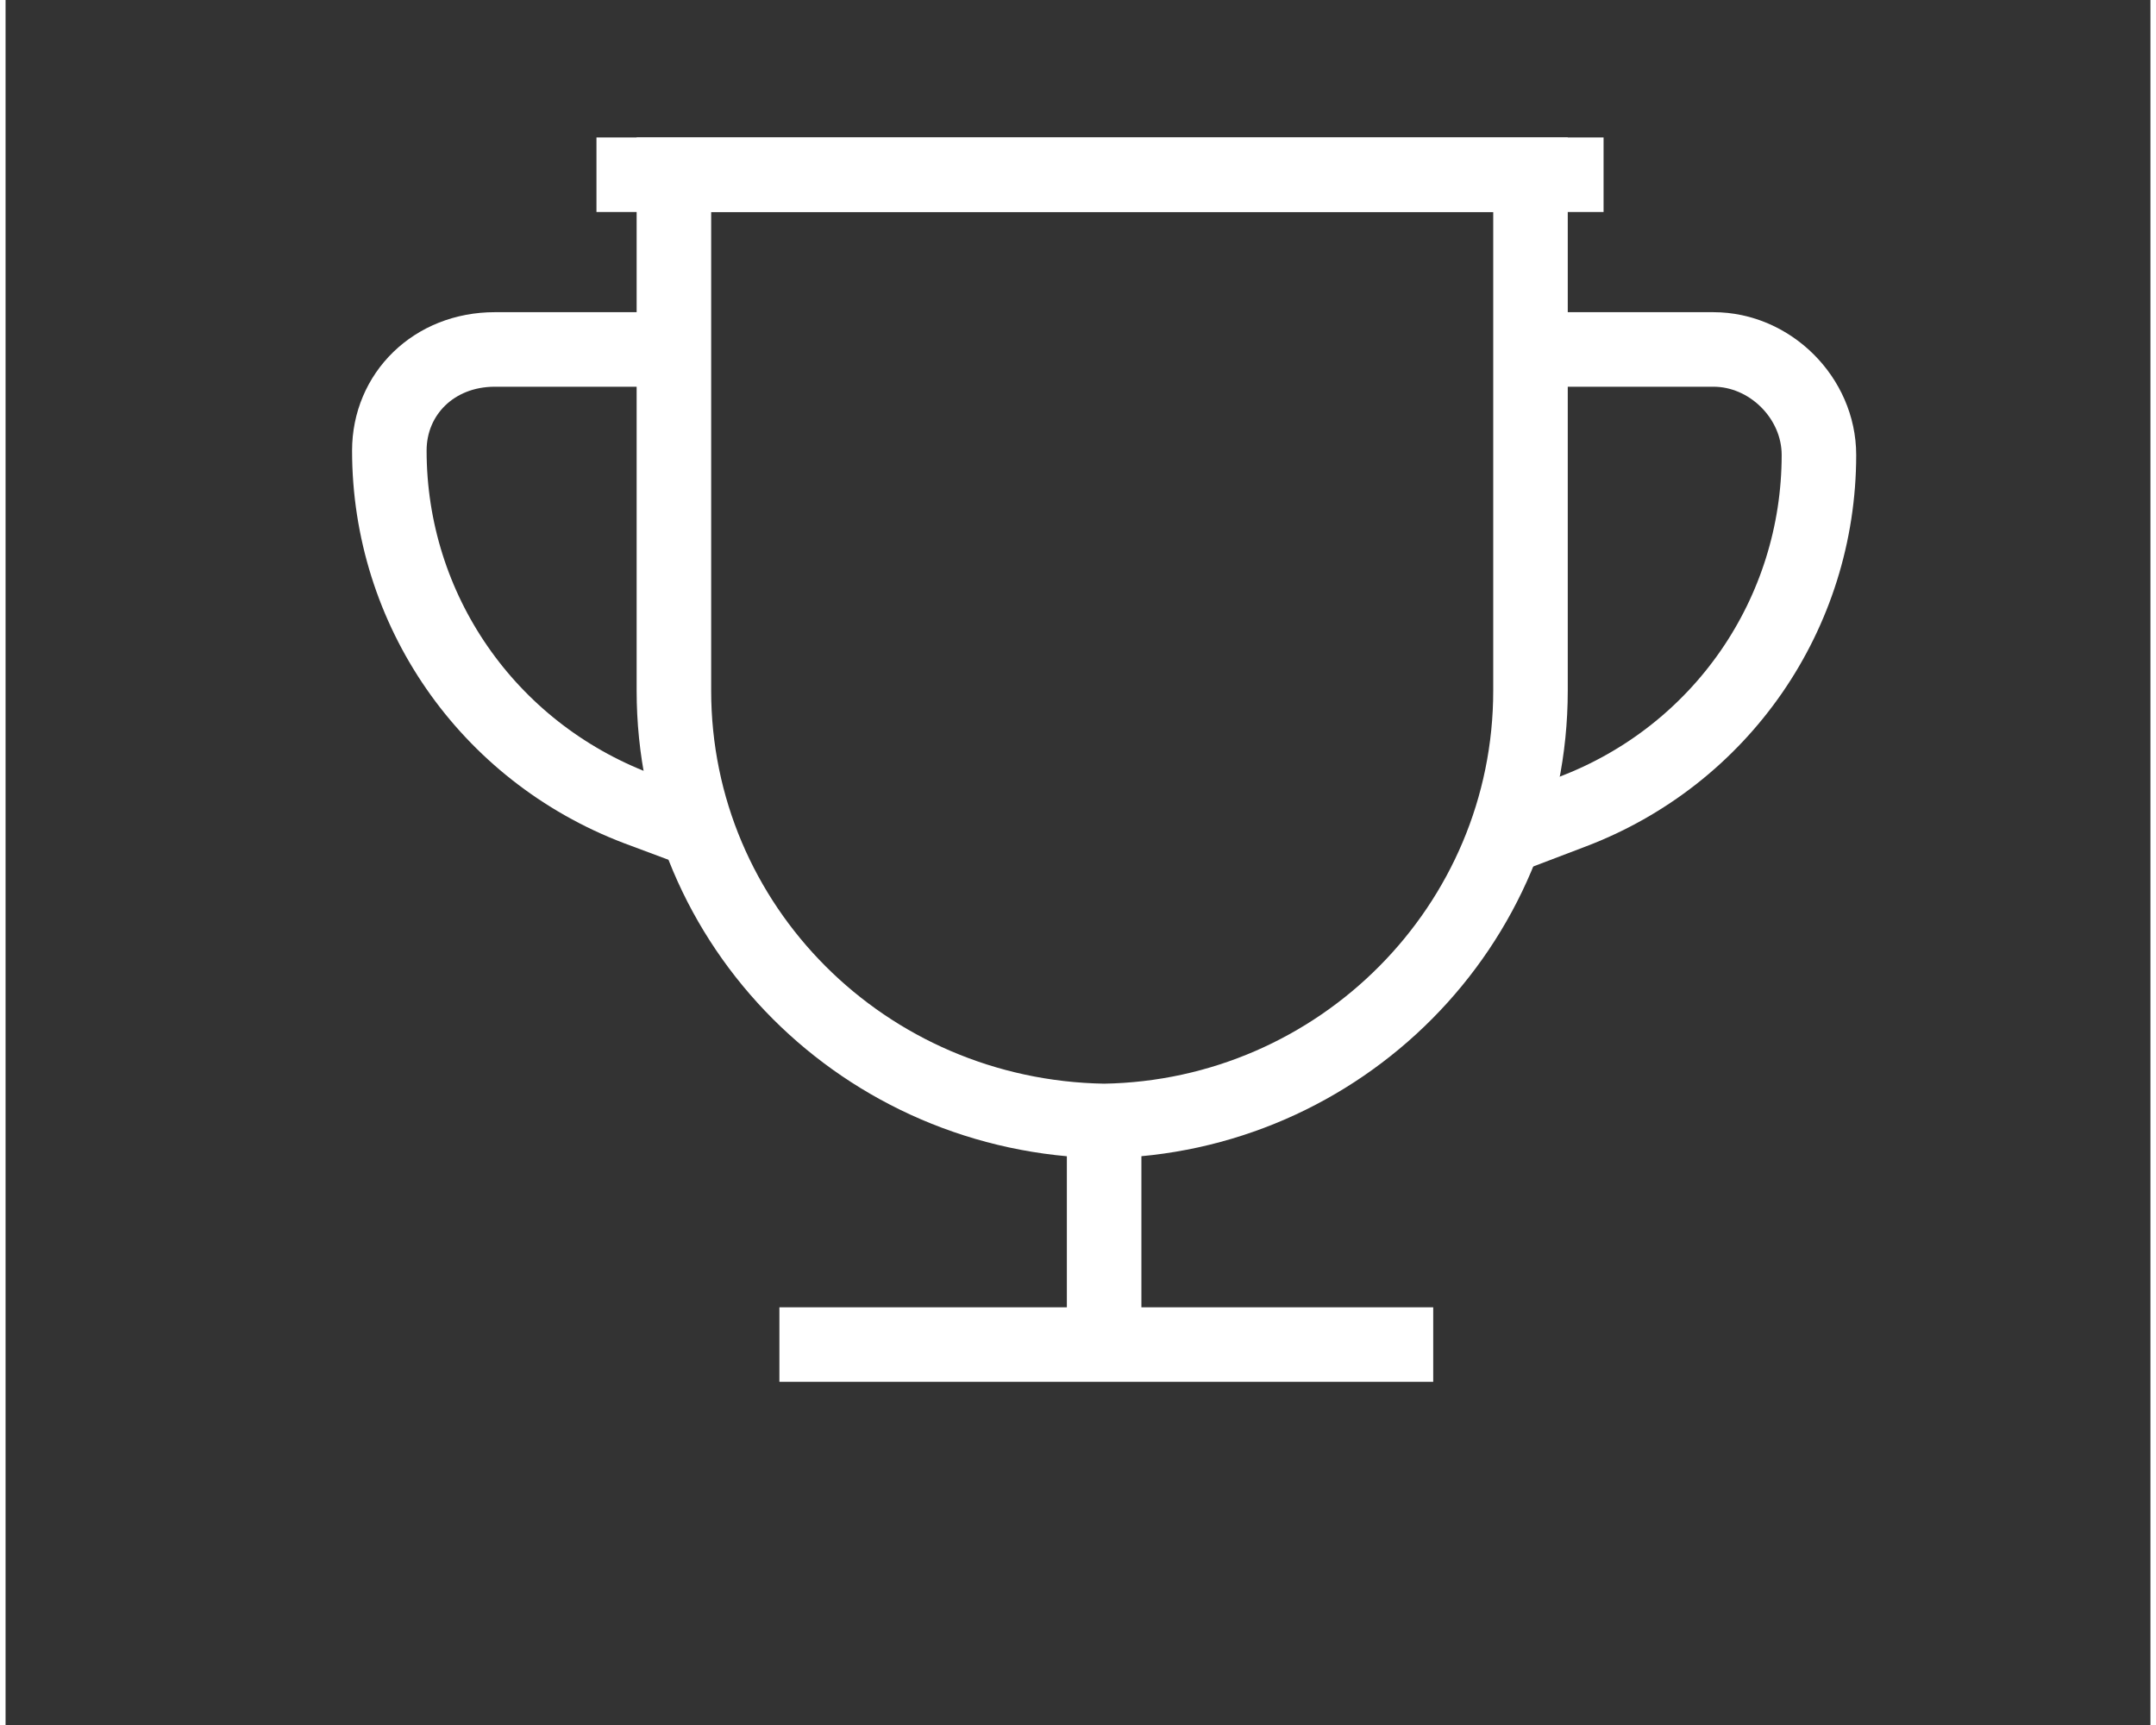
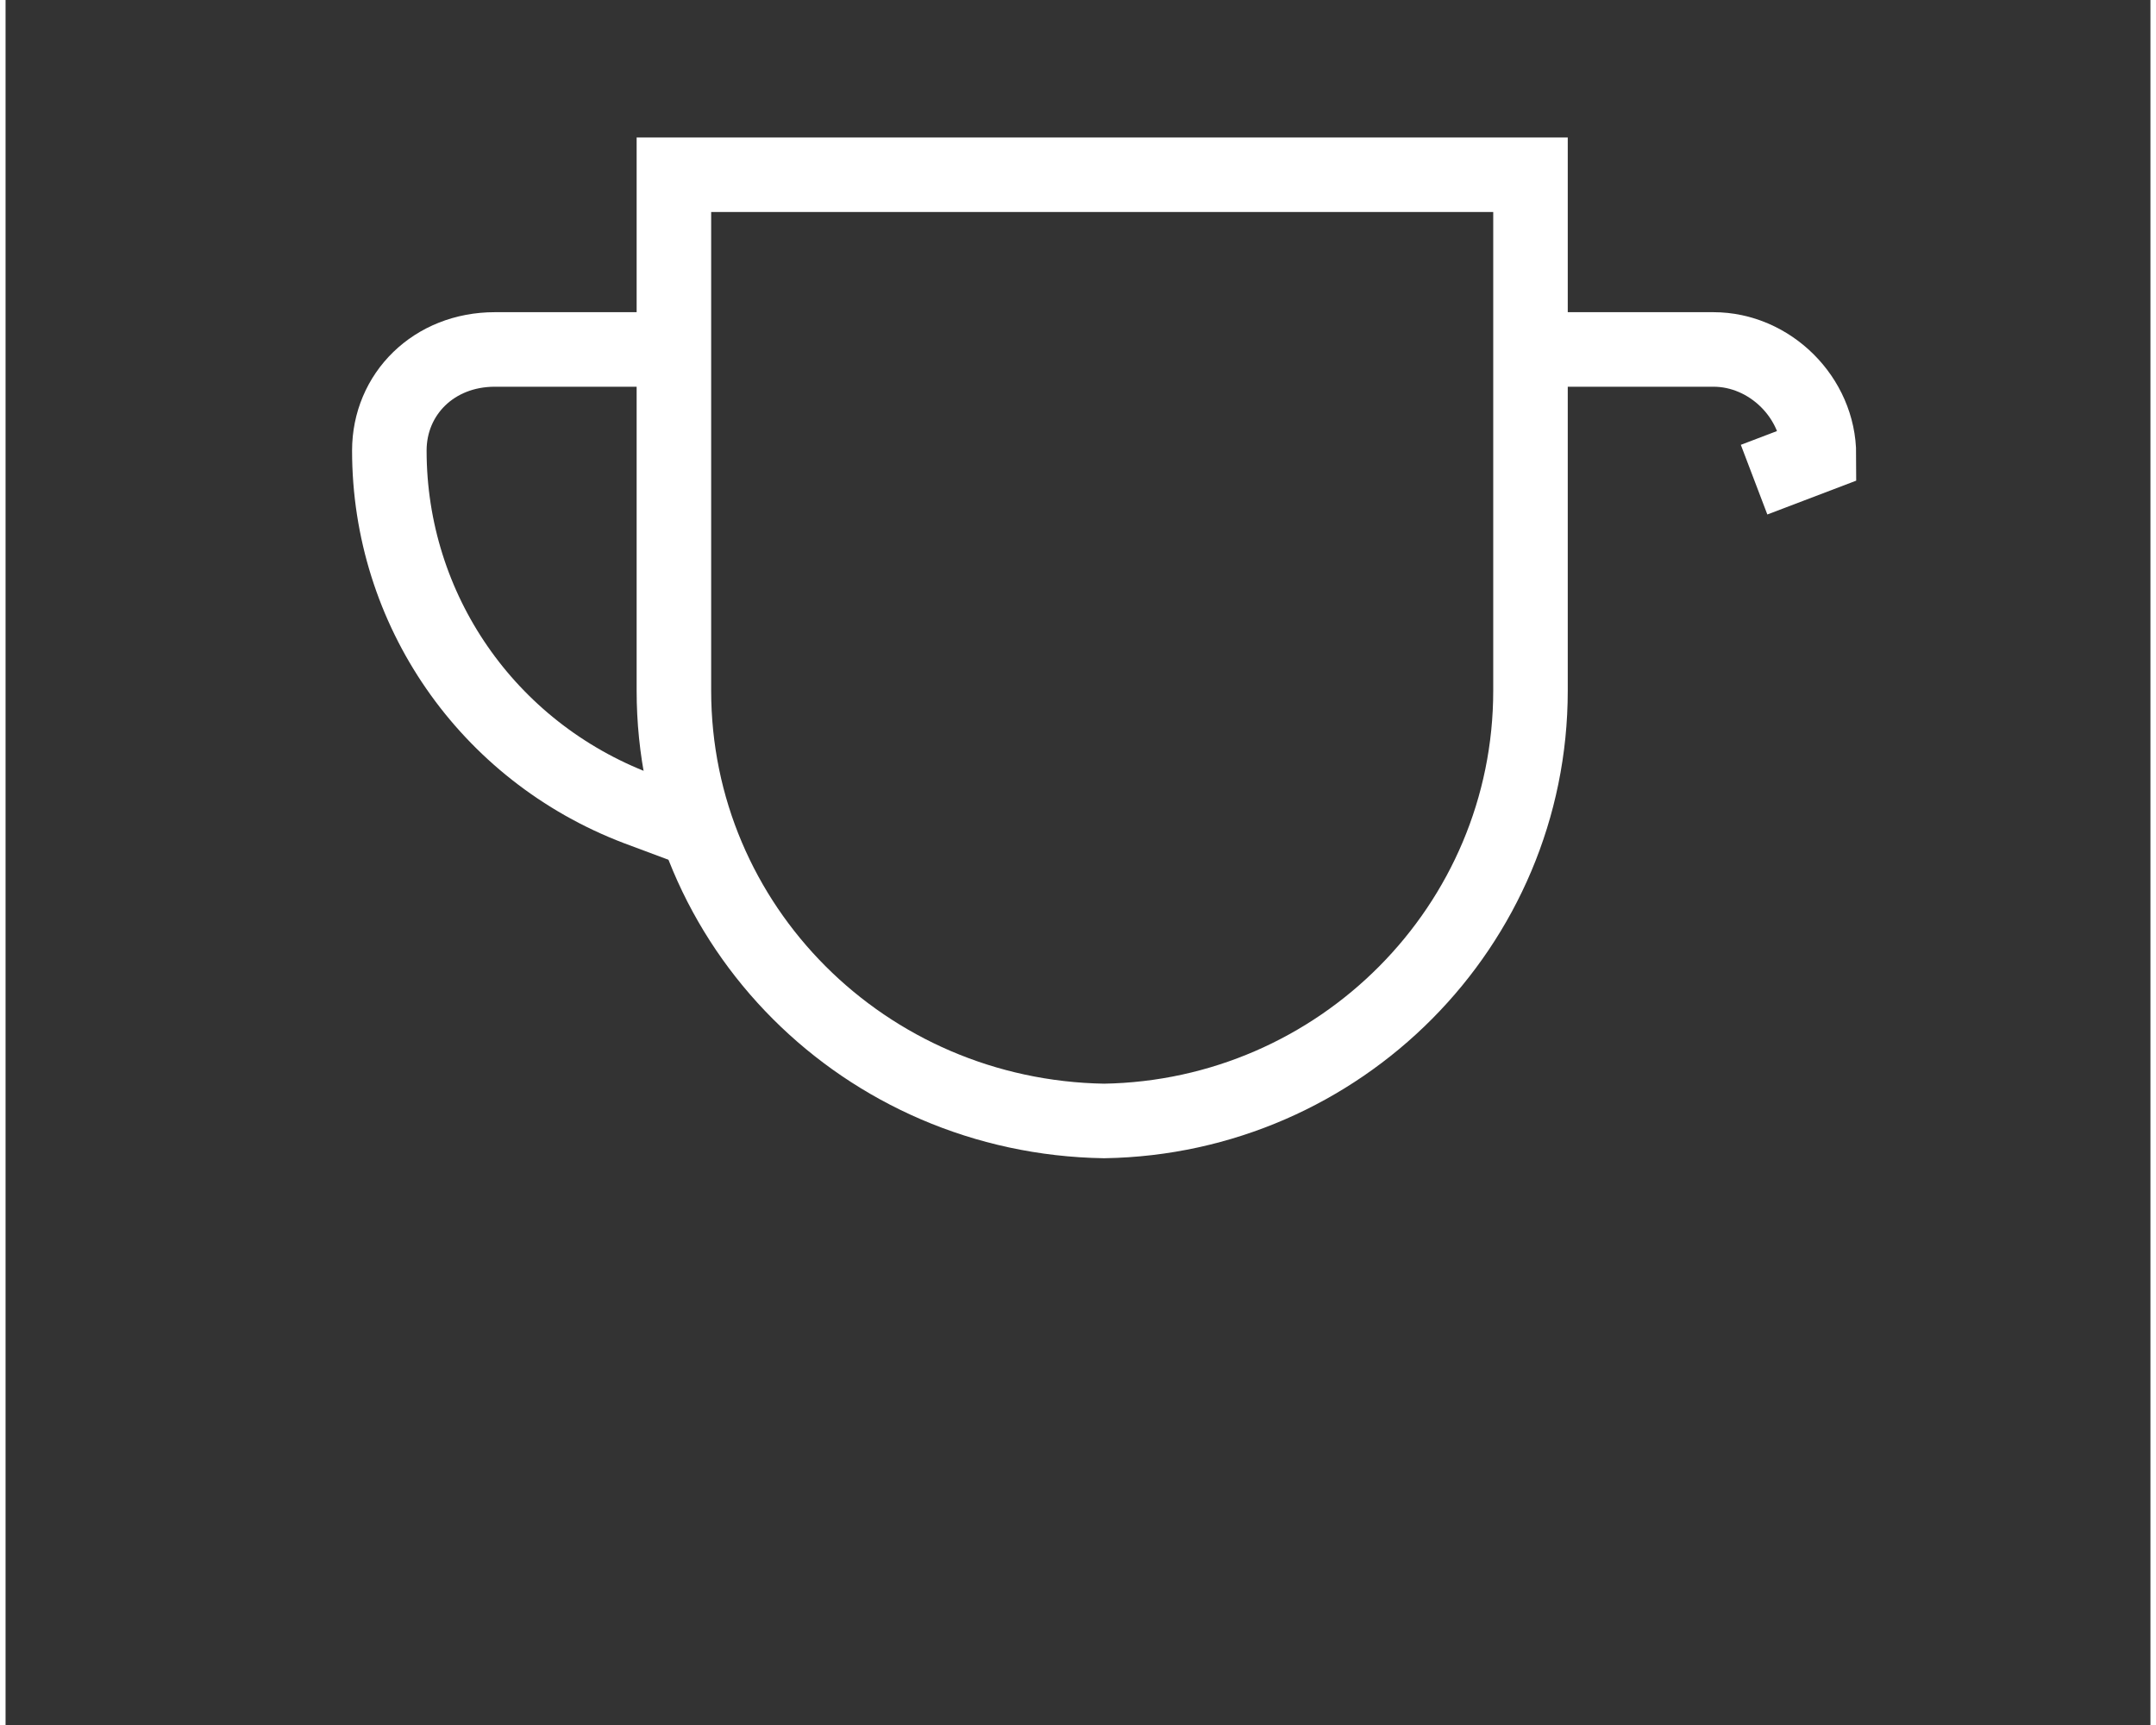
<svg xmlns="http://www.w3.org/2000/svg" xml:space="preserve" width="60px" height="48px" version="1.1" style="shape-rendering:geometricPrecision; text-rendering:geometricPrecision; image-rendering:optimizeQuality; fill-rule:evenodd; clip-rule:evenodd" viewBox="0 0 443.2 356.4">
  <rect x="0" y="0" width="443.2" height="356.4" fill="#333333" stroke="none" />
  <defs>
    <style type="text/css">
   
    .str0 {stroke:white;stroke-width:15.4;stroke-miterlimit:22.926}
    .fil0 {fill:none}
   
  </style>
  </defs>
  <g id="Слой_x0020_1">
-     <rect class="fil0" width="443.2" height="356.4" />
    <g id="_1978497661920">
      <g id="Слой_2_1_">
        <g id="Слой_1-2">
          <path class="fil0 str0" d="M227 231.6l0 0c-49.5,-0.8 -88.9,-40.3 -88.9,-88.9l0 -106.6 177 0 0 106.6c0,48.6 -39.4,88.1 -88.1,88.9z" />
          <path class="fil0 str0" d="M138.1 72.2l-37 0c-12.6,0 -21.8,9.2 -21.8,20.9l0 0c0,32.8 20.2,62.1 51.2,73.9l13.4 5" />
-           <path class="fil0 str0" d="M315.1 72.2l37.8 0c11.7,0 21.8,10 21.8,21.8l0 0c0,32.7 -20.1,62.1 -51.2,73.8l-13.4 5.1" />
-           <line class="fil0 str0" x1="122.1" y1="36.1" x2="330.2" y2="36.1" />
-           <line class="fil0 str0" x1="159.9" y1="277.8" x2="295" y2="277.8" />
-           <line class="fil0 str0" x1="227" y1="231.6" x2="227" y2="277.8" />
+           <path class="fil0 str0" d="M315.1 72.2l37.8 0c11.7,0 21.8,10 21.8,21.8l0 0l-13.4 5.1" />
        </g>
      </g>
    </g>
  </g>
</svg>